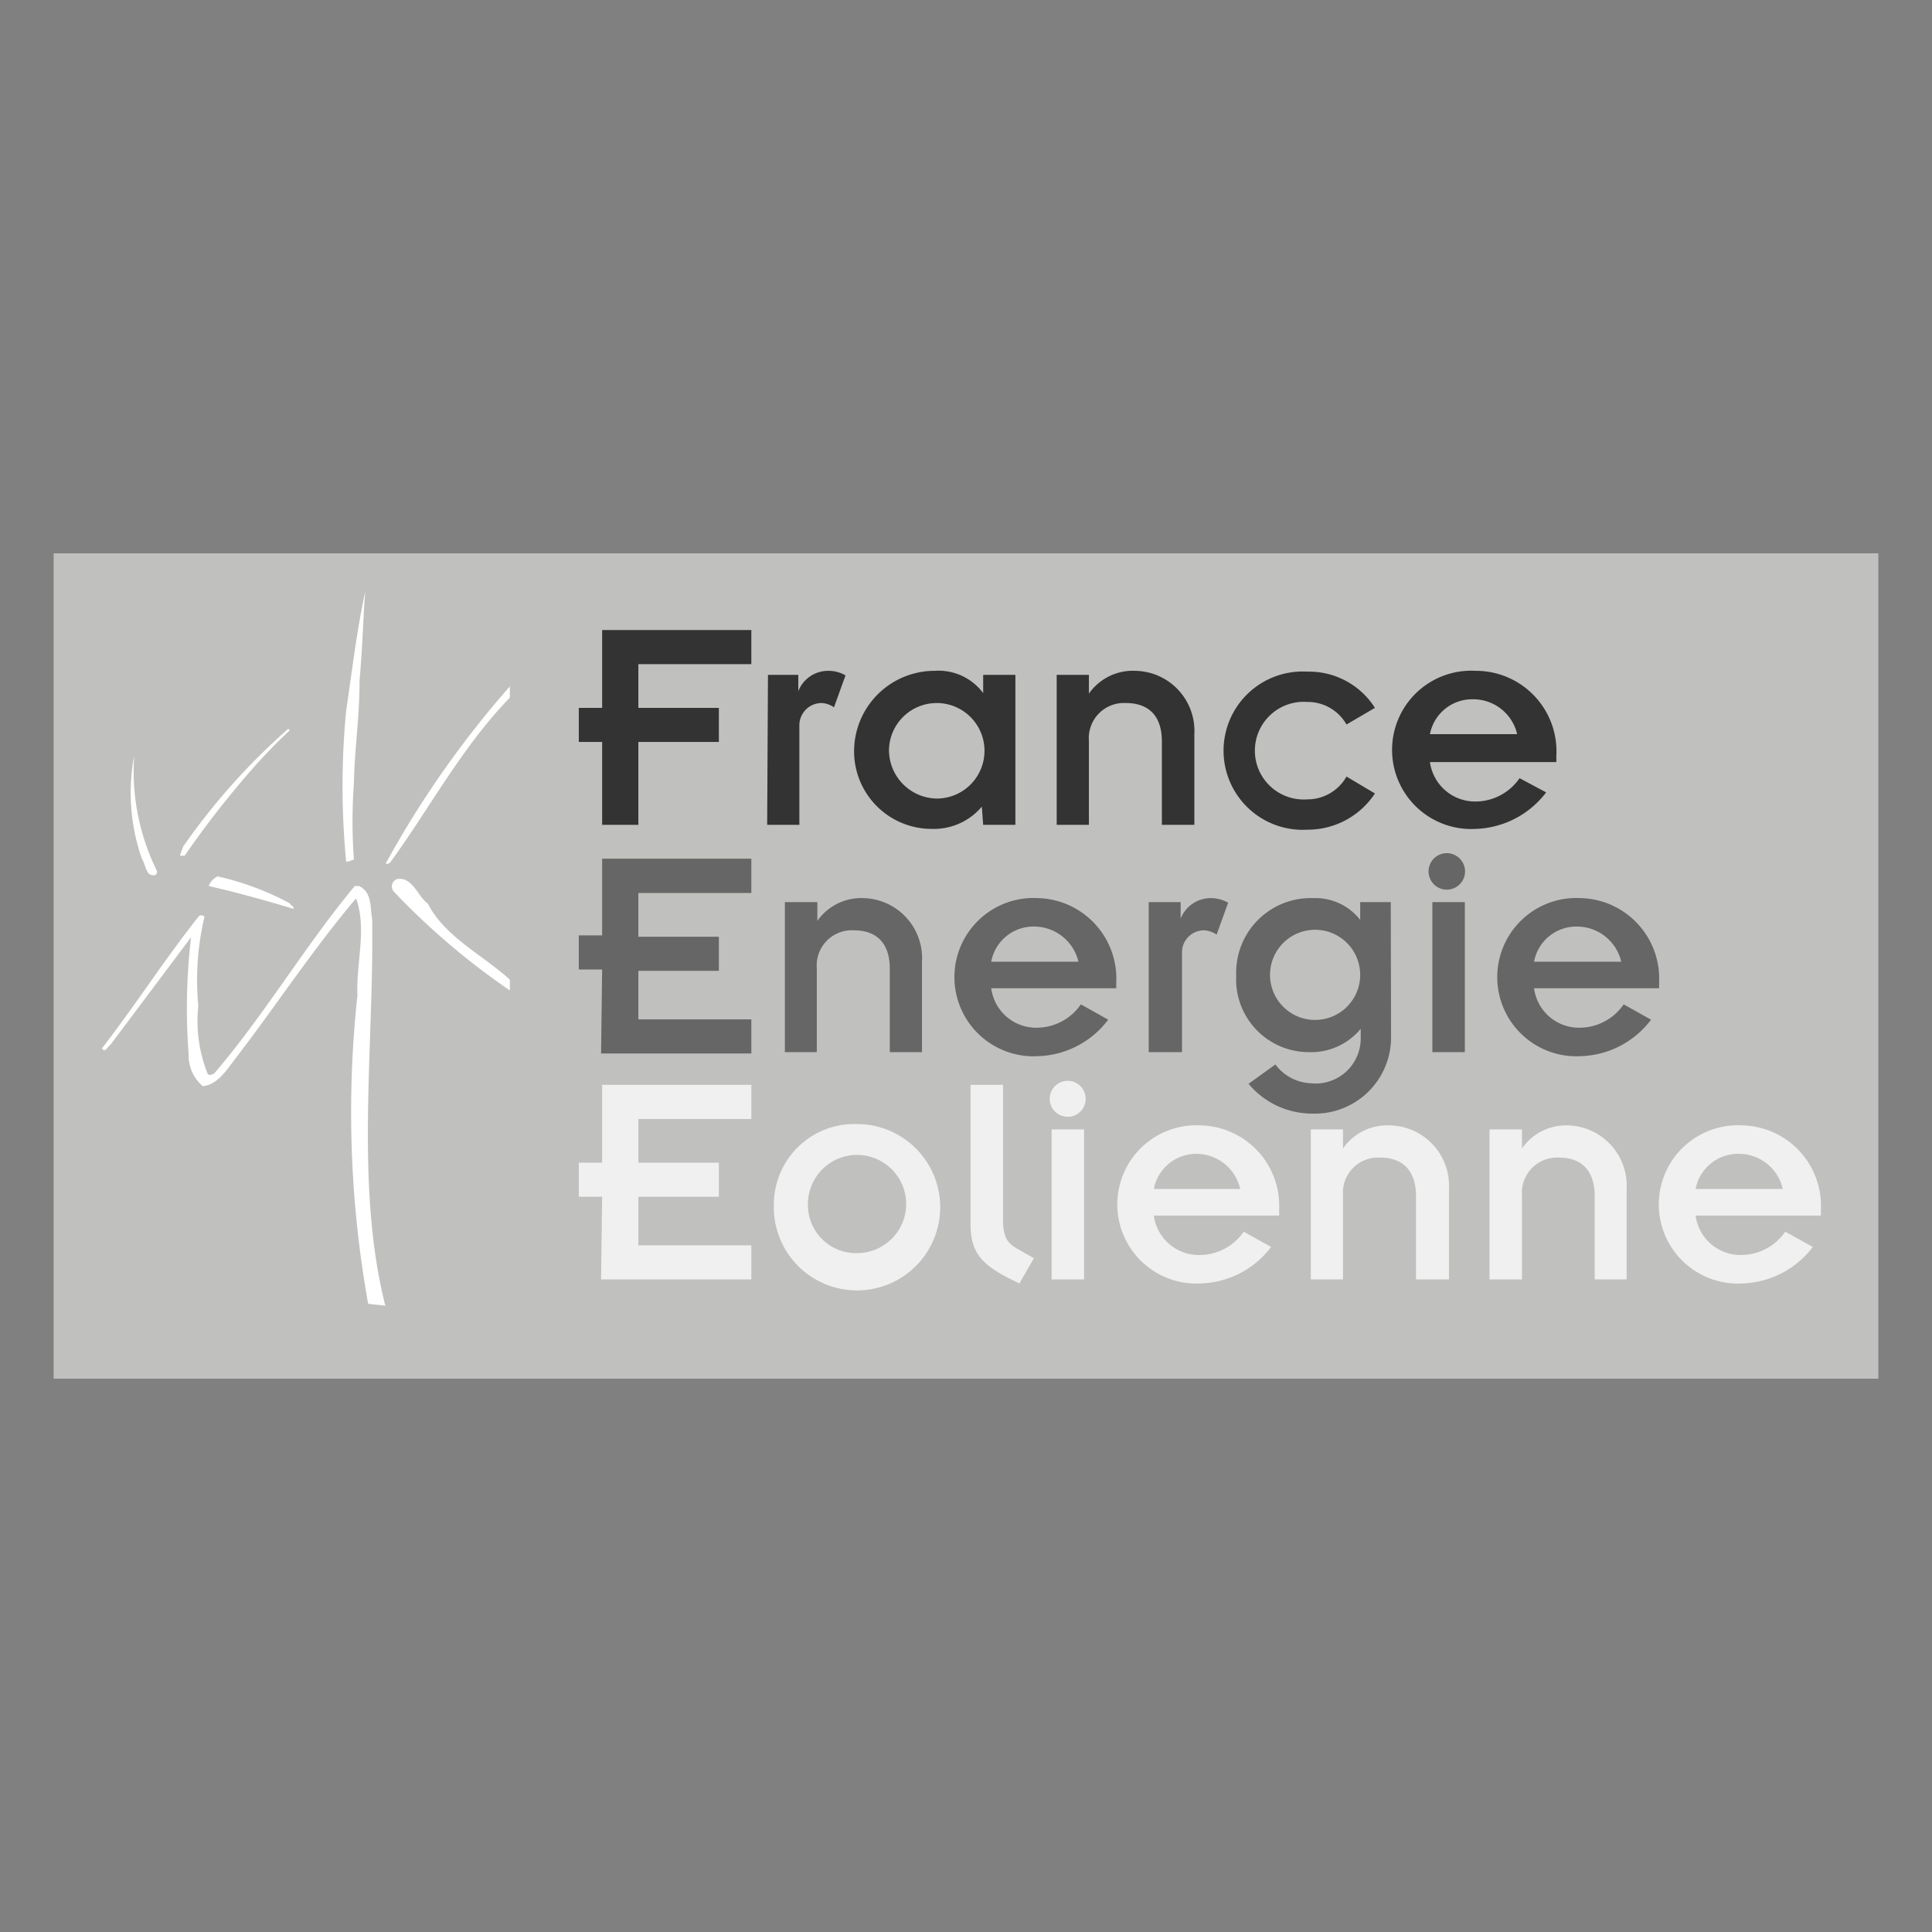
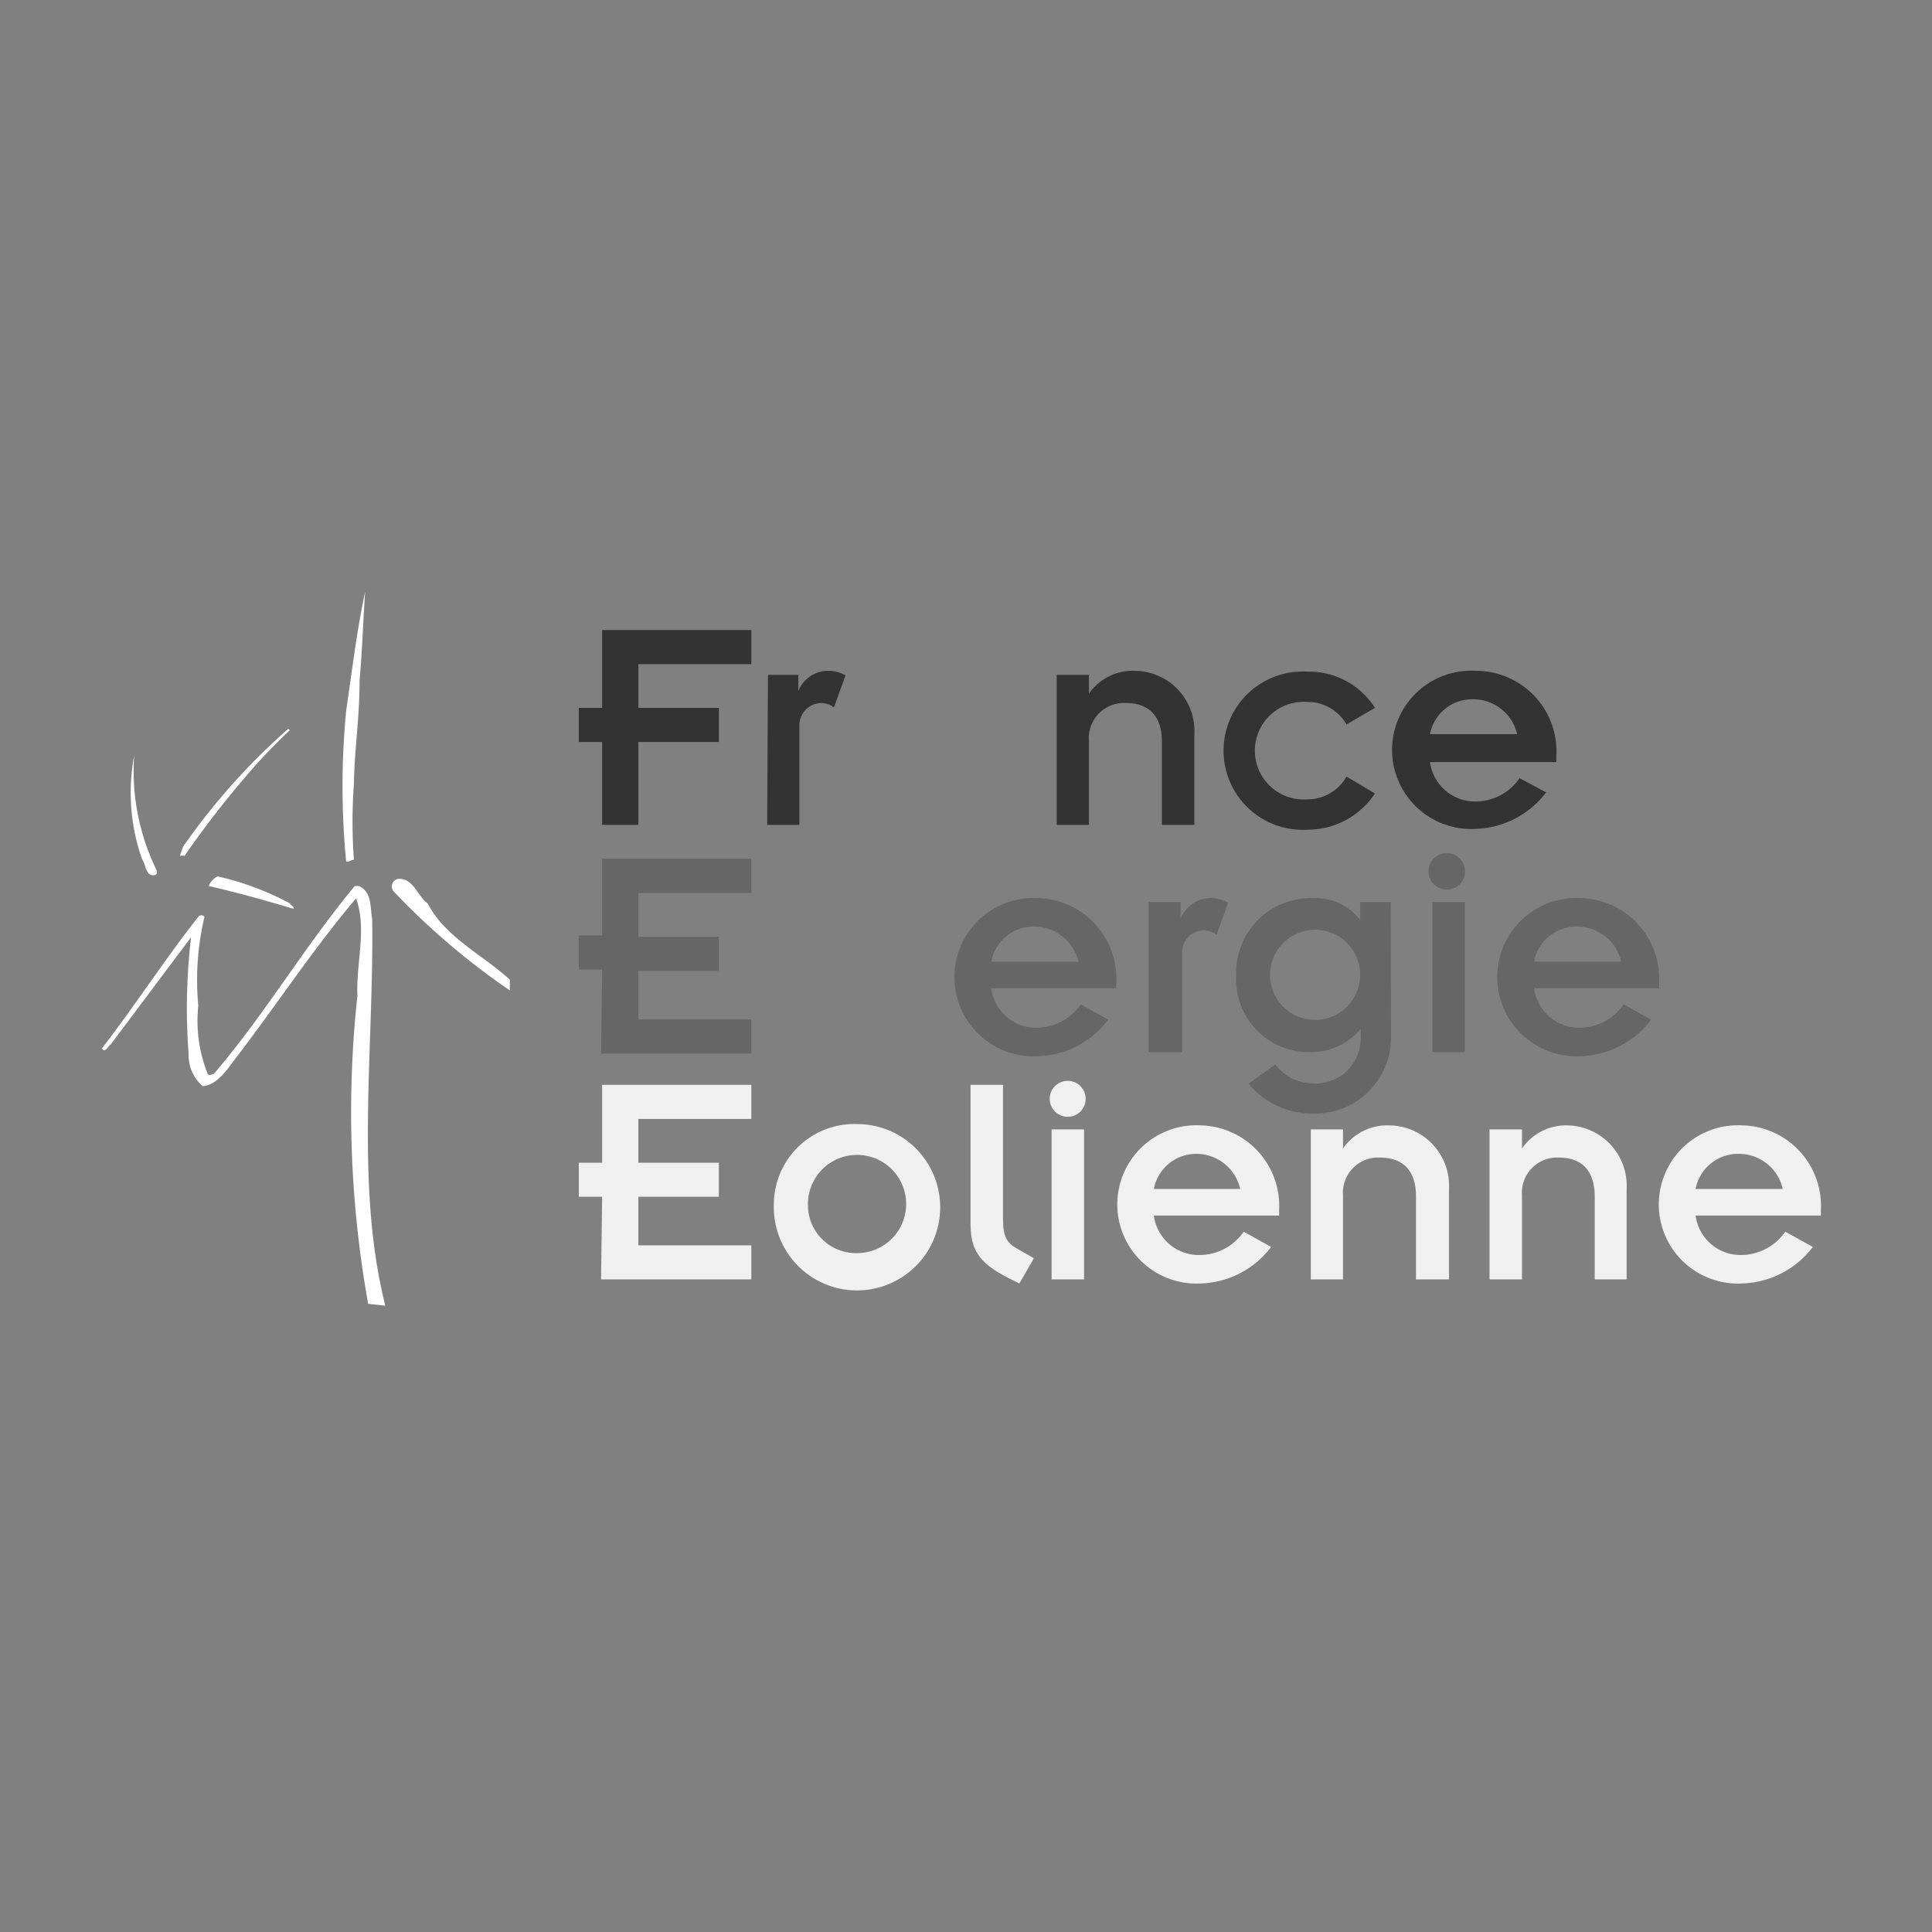
<svg xmlns="http://www.w3.org/2000/svg" id="Calque_1" data-name="Calque 1" viewBox="0 0 72 72">
  <rect x="0" y="0" width="72" height="72" fill="#808080" stroke="none" />
  <defs>
    <style>.cls-1{fill:#c0c0bf;}.cls-2{fill:#333;}.cls-3{fill:#666;}.cls-4{fill:#f0f0f0;}.cls-5,.cls-6{fill:#fff;}.cls-6{stroke:#fff;stroke-width:0.08px;}</style>
  </defs>
  <title>LOGO</title>
-   <rect class="cls-1" x="2" y="20.62" width="68" height="30.76" />
  <path class="cls-2" d="M22.44,27.65h-.87V26.38h.87v-2.9H28v1.27H23.79v1.63h3v1.27h-3v3.09H22.44Z" />
  <path class="cls-2" d="M28.62,25.15h1.13v.61h0a1.19,1.19,0,0,1,1.1-.76,1.26,1.26,0,0,1,.66.17l-.43,1.19a.88.88,0,0,0-.45-.16.83.83,0,0,0-.84.84v3.7h-1.2Z" />
-   <path class="cls-2" d="M33.13,27.94a1.78,1.78,0,1,1,1.79,1.82A1.81,1.81,0,0,1,33.13,27.94Zm3.51,2.8h1.2V25.15h-1.2v.68h0A2.07,2.07,0,0,0,34.83,25a3,3,0,0,0-3,2.94,2.89,2.89,0,0,0,2.92,2.95,2.33,2.33,0,0,0,1.84-.83h0Z" />
  <path class="cls-2" d="M39.38,25.15h1.2v.7h0A2,2,0,0,1,42.32,25a2.24,2.24,0,0,1,2.19,2.36v3.38H43.3V27.63c0-1-.54-1.43-1.34-1.43a1.31,1.31,0,0,0-1.38,1.41v3.13h-1.2Z" />
  <path class="cls-2" d="M50.18,27a1.66,1.66,0,0,0-1.46-.84,1.82,1.82,0,1,0,0,3.63,1.67,1.67,0,0,0,1.46-.85l1.06.63a3,3,0,0,1-2.52,1.35,2.95,2.95,0,1,1,0-5.89,2.91,2.91,0,0,1,2.52,1.35Z" />
  <path class="cls-2" d="M53.29,27.36a1.6,1.6,0,0,1,1.59-1.3,1.68,1.68,0,0,1,1.66,1.3ZM56.63,29a2,2,0,0,1-1.62.87,1.7,1.7,0,0,1-1.72-1.47H58v-.22A3,3,0,0,0,55,25a2.95,2.95,0,1,0,0,5.89,3.43,3.43,0,0,0,2.62-1.36Z" />
  <path class="cls-3" d="M22.44,36.13h-.87V34.86h.87V32H28v1.28H23.79v1.63h3v1.27h-3v1.81H28v1.27h-5.6Z" />
-   <path class="cls-3" d="M29.25,33.62h1.21v.7h0a2,2,0,0,1,1.72-.85,2.24,2.24,0,0,1,2.18,2.37v3.37h-1.2V36.1c0-1-.54-1.43-1.34-1.43a1.31,1.31,0,0,0-1.38,1.41v3.13H29.25Z" />
  <path class="cls-3" d="M36.94,35.84a1.6,1.6,0,0,1,1.59-1.31,1.7,1.7,0,0,1,1.66,1.31Zm3.34,1.59a2,2,0,0,1-1.62.87,1.69,1.69,0,0,1-1.72-1.47H41.6v-.22a3,3,0,0,0-2.91-3.14,2.95,2.95,0,1,0,0,5.89A3.4,3.4,0,0,0,41.3,38Z" />
  <path class="cls-3" d="M42.81,33.62H44v.61h0a1.21,1.21,0,0,1,1.1-.76,1.33,1.33,0,0,1,.67.17l-.43,1.19a.94.94,0,0,0-.46-.16.82.82,0,0,0-.83.84v3.7H42.81Z" />
  <path class="cls-3" d="M47.33,36.33a1.68,1.68,0,1,1,3.36,0,1.68,1.68,0,1,1-3.36,0Zm4.5-2.71H50.69v.66h0a2.12,2.12,0,0,0-1.75-.81,2.78,2.78,0,0,0-2.87,2.89,2.71,2.71,0,0,0,2.73,2.85,2.39,2.39,0,0,0,1.91-.87v.37a1.68,1.68,0,0,1-1.86,1.66,1.74,1.74,0,0,1-1.32-.7l-1,.72a3.08,3.08,0,0,0,2.37,1.11,2.84,2.84,0,0,0,2.94-2.91Z" />
  <path class="cls-3" d="M53.38,33.62h1.21v5.59H53.38ZM54,31.8a.68.68,0,0,1,0,1.35.68.68,0,1,1,0-1.35Z" />
  <path class="cls-3" d="M57.17,35.84a1.6,1.6,0,0,1,1.59-1.31,1.7,1.7,0,0,1,1.66,1.31Zm3.34,1.59a2,2,0,0,1-1.62.87,1.69,1.69,0,0,1-1.72-1.47h4.66v-.22a3,3,0,0,0-2.91-3.14,2.95,2.95,0,1,0,0,5.89A3.4,3.4,0,0,0,61.53,38Z" />
  <path class="cls-4" d="M22.44,44.6h-.87V43.33h.87v-2.9H28V41.7H23.79v1.63h3V44.6h-3v1.81H28v1.27h-5.6Z" />
  <path class="cls-4" d="M30.11,44.89a1.83,1.83,0,1,1,1.83,1.81A1.79,1.79,0,0,1,30.11,44.89Zm-1.27,0a3.1,3.1,0,1,0,3.1-3A3,3,0,0,0,28.84,44.89Z" />
  <path class="cls-4" d="M37.38,40.43v5c0,.65.14.88.5,1.09l.65.37-.54.94c-1.24-.59-1.82-1-1.82-2.18V40.43Z" />
  <path class="cls-4" d="M39.19,42.09H40.4v5.59H39.19Zm.6-1.81a.67.67,0,1,1,0,1.34.67.67,0,1,1,0-1.34Z" />
  <path class="cls-4" d="M43,44.31A1.61,1.61,0,0,1,44.56,43a1.68,1.68,0,0,1,1.66,1.31Zm3.35,1.59a2,2,0,0,1-1.63.87A1.69,1.69,0,0,1,43,45.3h4.67v-.22a3,3,0,0,0-2.91-3.14,2.95,2.95,0,1,0,0,5.89,3.41,3.41,0,0,0,2.61-1.36Z" />
  <path class="cls-4" d="M48.85,42.09h1.2v.71h0a2,2,0,0,1,1.71-.86A2.25,2.25,0,0,1,54,44.31v3.37H52.77v-3.1c0-1-.53-1.44-1.34-1.44a1.31,1.31,0,0,0-1.38,1.41v3.13h-1.2Z" />
  <path class="cls-4" d="M55.51,42.09h1.21v.71h0a2,2,0,0,1,1.72-.86,2.25,2.25,0,0,1,2.18,2.37v3.37H59.43v-3.1c0-1-.53-1.44-1.33-1.44a1.31,1.31,0,0,0-1.38,1.41v3.13H55.51Z" />
  <path class="cls-4" d="M63.19,44.31A1.61,1.61,0,0,1,64.78,43a1.68,1.68,0,0,1,1.66,1.31Zm3.34,1.59a2,2,0,0,1-1.62.87,1.69,1.69,0,0,1-1.72-1.47h4.67v-.22a3,3,0,0,0-2.92-3.14,2.95,2.95,0,1,0,0,5.89,3.43,3.43,0,0,0,2.62-1.36Z" />
  <path class="cls-5" d="M14.36,48.66c-1.14-4.52-.42-9.6-.49-14.41-.08-.44,0-1-.49-1.23l-.16,0c-1.89,2.28-3.34,4.77-5.25,7-.07,0-.15.09-.23,0a5.31,5.31,0,0,1-.35-2.54,10.19,10.19,0,0,1,.23-3.31.14.14,0,0,0-.23,0c-1.25,1.58-2.34,3.28-3.59,4.9.12.19.22-.08.32-.14,1-1.33,2-2.67,3-4h0a22.65,22.65,0,0,0-.09,4.36,1.5,1.5,0,0,0,.53,1.19c.53-.06.85-.55,1.19-1,1.54-2,2.93-4.13,4.52-6,.41,1.15,0,2.36.05,3.62a40.48,40.48,0,0,0,.4,11.49" />
  <path class="cls-5" d="M19,36.51c-1-.92-2.41-1.58-3.06-2.84-.37-.25-.55-1-1.14-.91a.29.29,0,0,0-.13.46A26.72,26.72,0,0,0,19,36.91Z" />
-   <path class="cls-5" d="M19,25.58a36.66,36.66,0,0,0-4.62,6.59c0,.06.1,0,.14,0C16,30.15,17.18,27.88,19,26Z" />
  <path class="cls-5" d="M13.61,22.05c-.08,1.07-.1,2.07-.21,3.31,0,1.43-.19,2.54-.21,3.84a19.25,19.25,0,0,0,0,2.84c-.1,0-.18.09-.29.07a29.31,29.31,0,0,1,0-5.62C13.12,25,13.3,23.47,13.61,22.05Z" />
  <path class="cls-6" d="M9.25,28.77a35.89,35.89,0,0,0-2.39,3.08l-.1,0,.1-.28a24.32,24.32,0,0,1,3.91-4.38A20.64,20.64,0,0,0,9.25,28.77Z" />
  <path class="cls-5" d="M5.85,32.46c0,.07,0,.16-.14.16-.28,0-.28-.41-.42-.61A7.48,7.48,0,0,1,5,28.16,8.4,8.4,0,0,0,5.85,32.46Z" />
  <path class="cls-5" d="M10.81,33.67c0,.07.15.09.13.2-1-.3-2.1-.61-3.16-.85a.65.65,0,0,1,.33-.36A10.61,10.61,0,0,1,10.81,33.67Z" />
</svg>